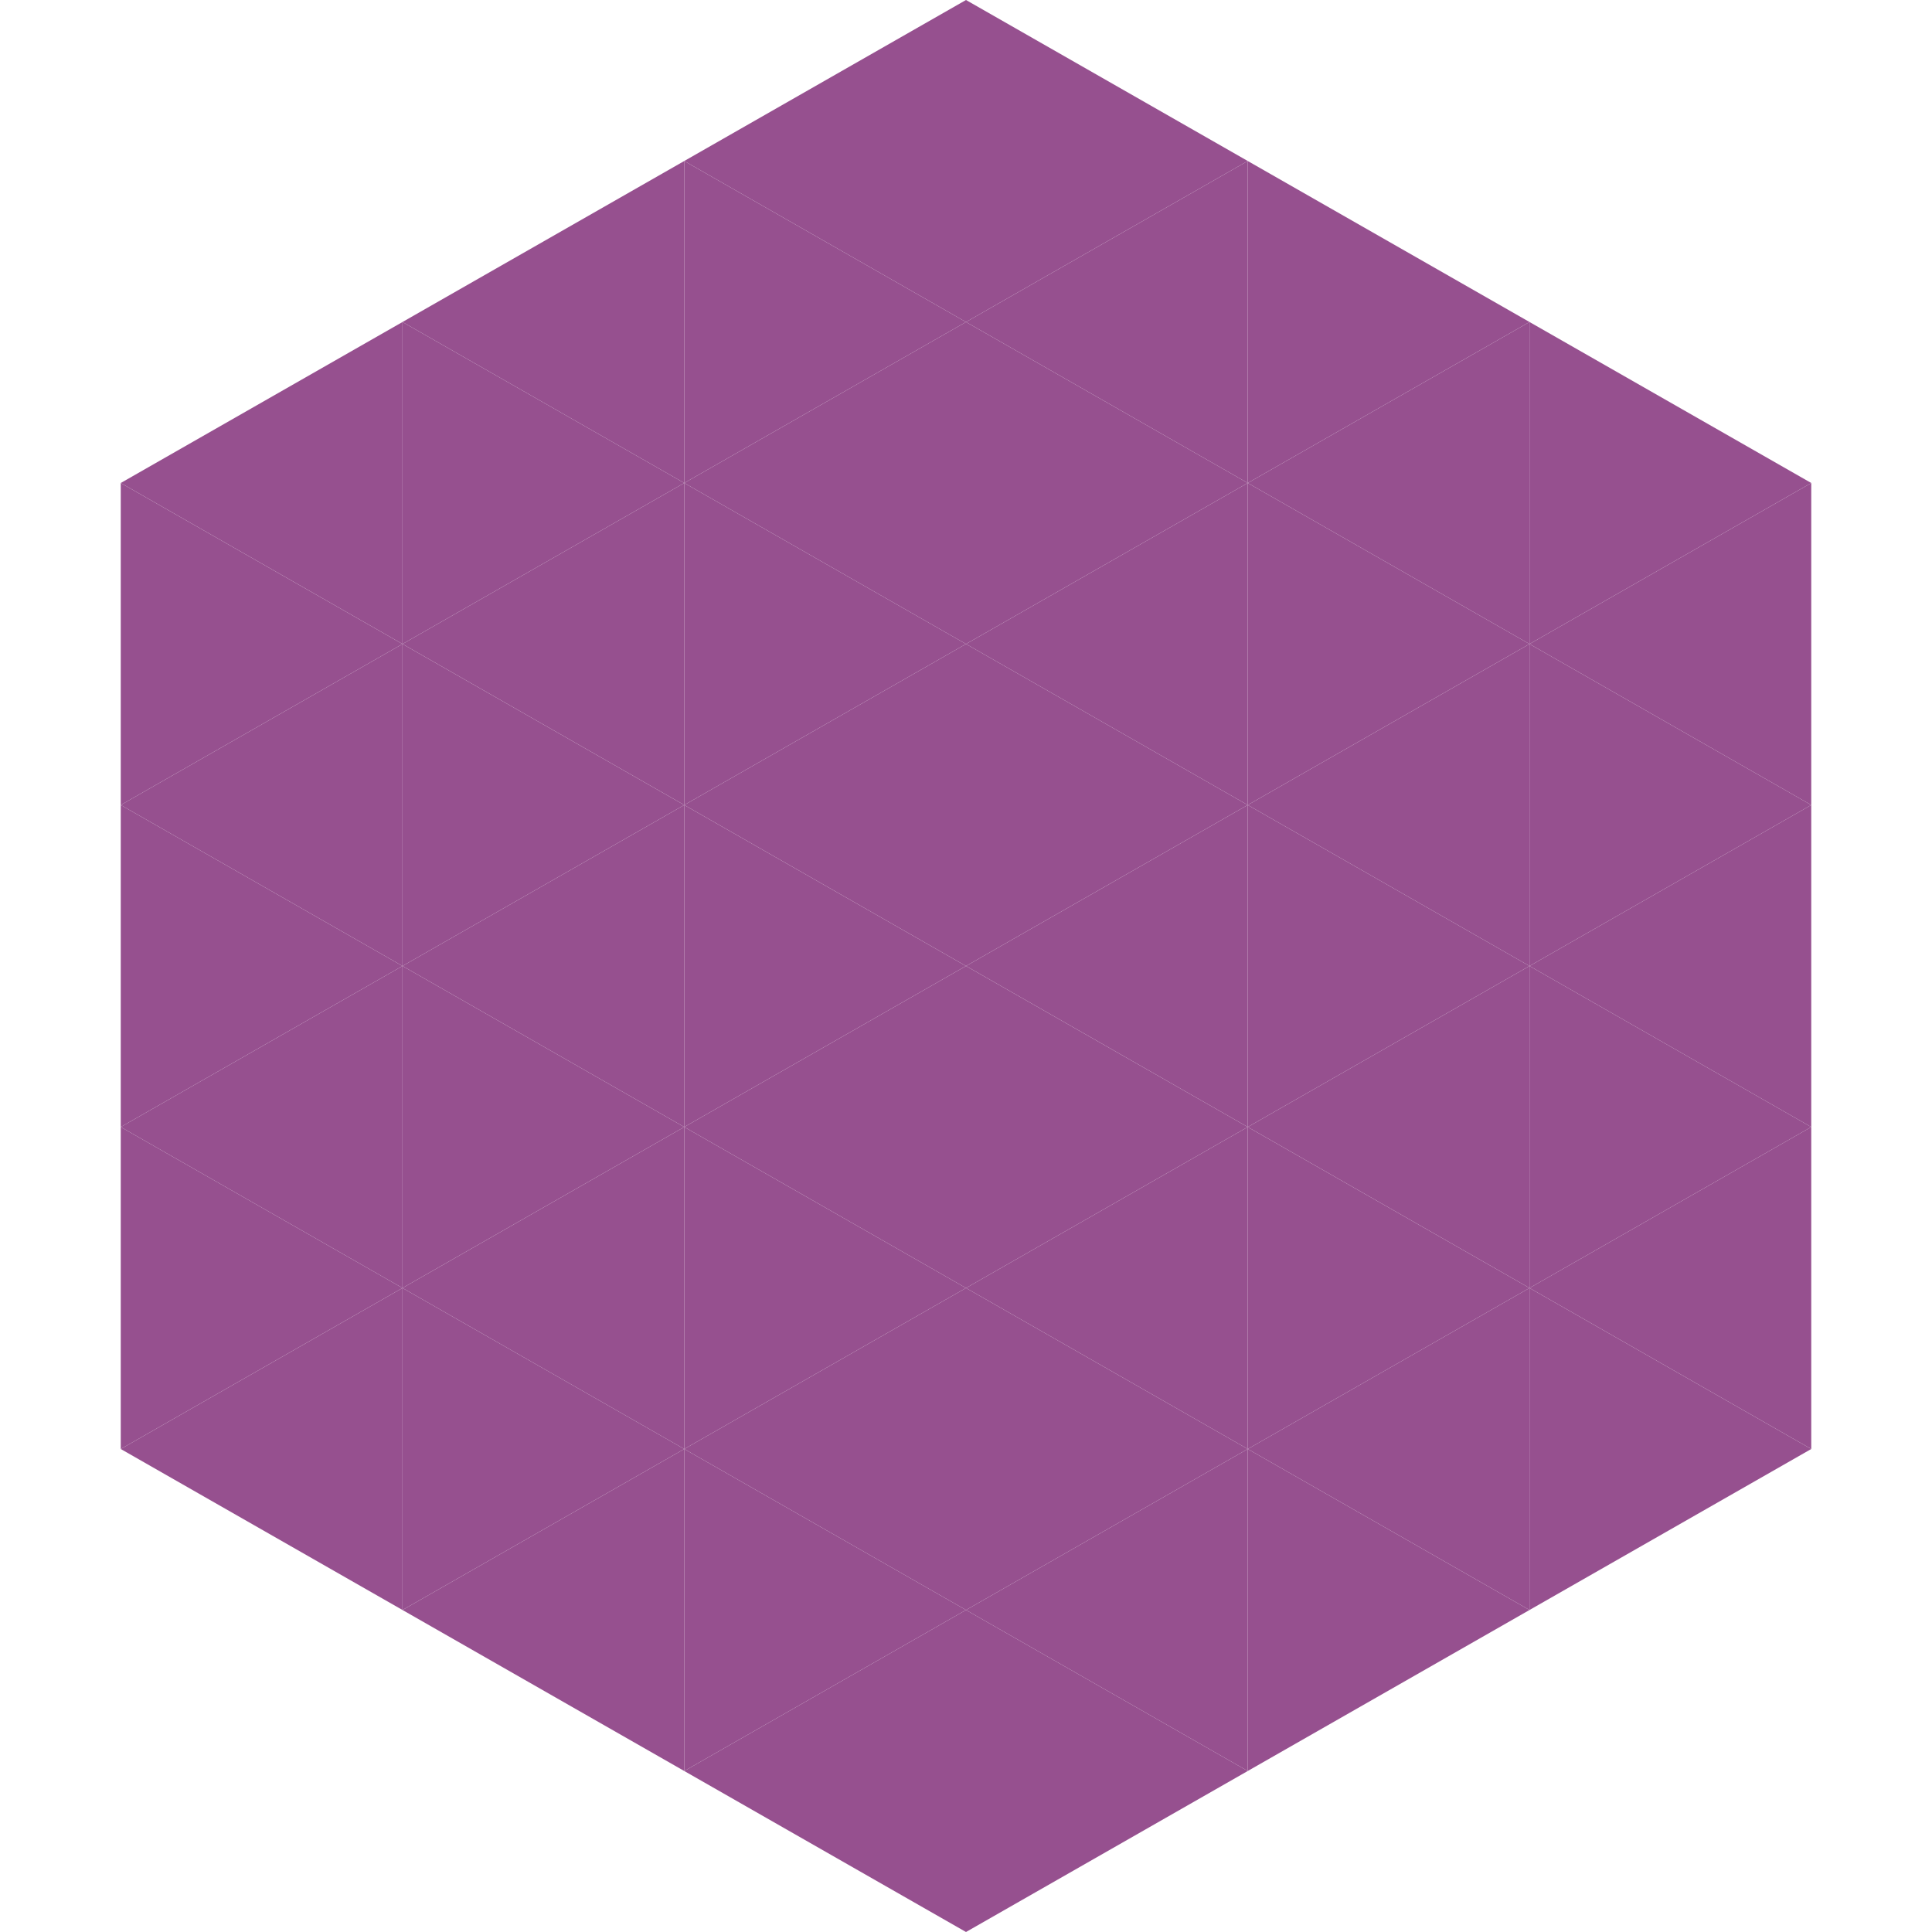
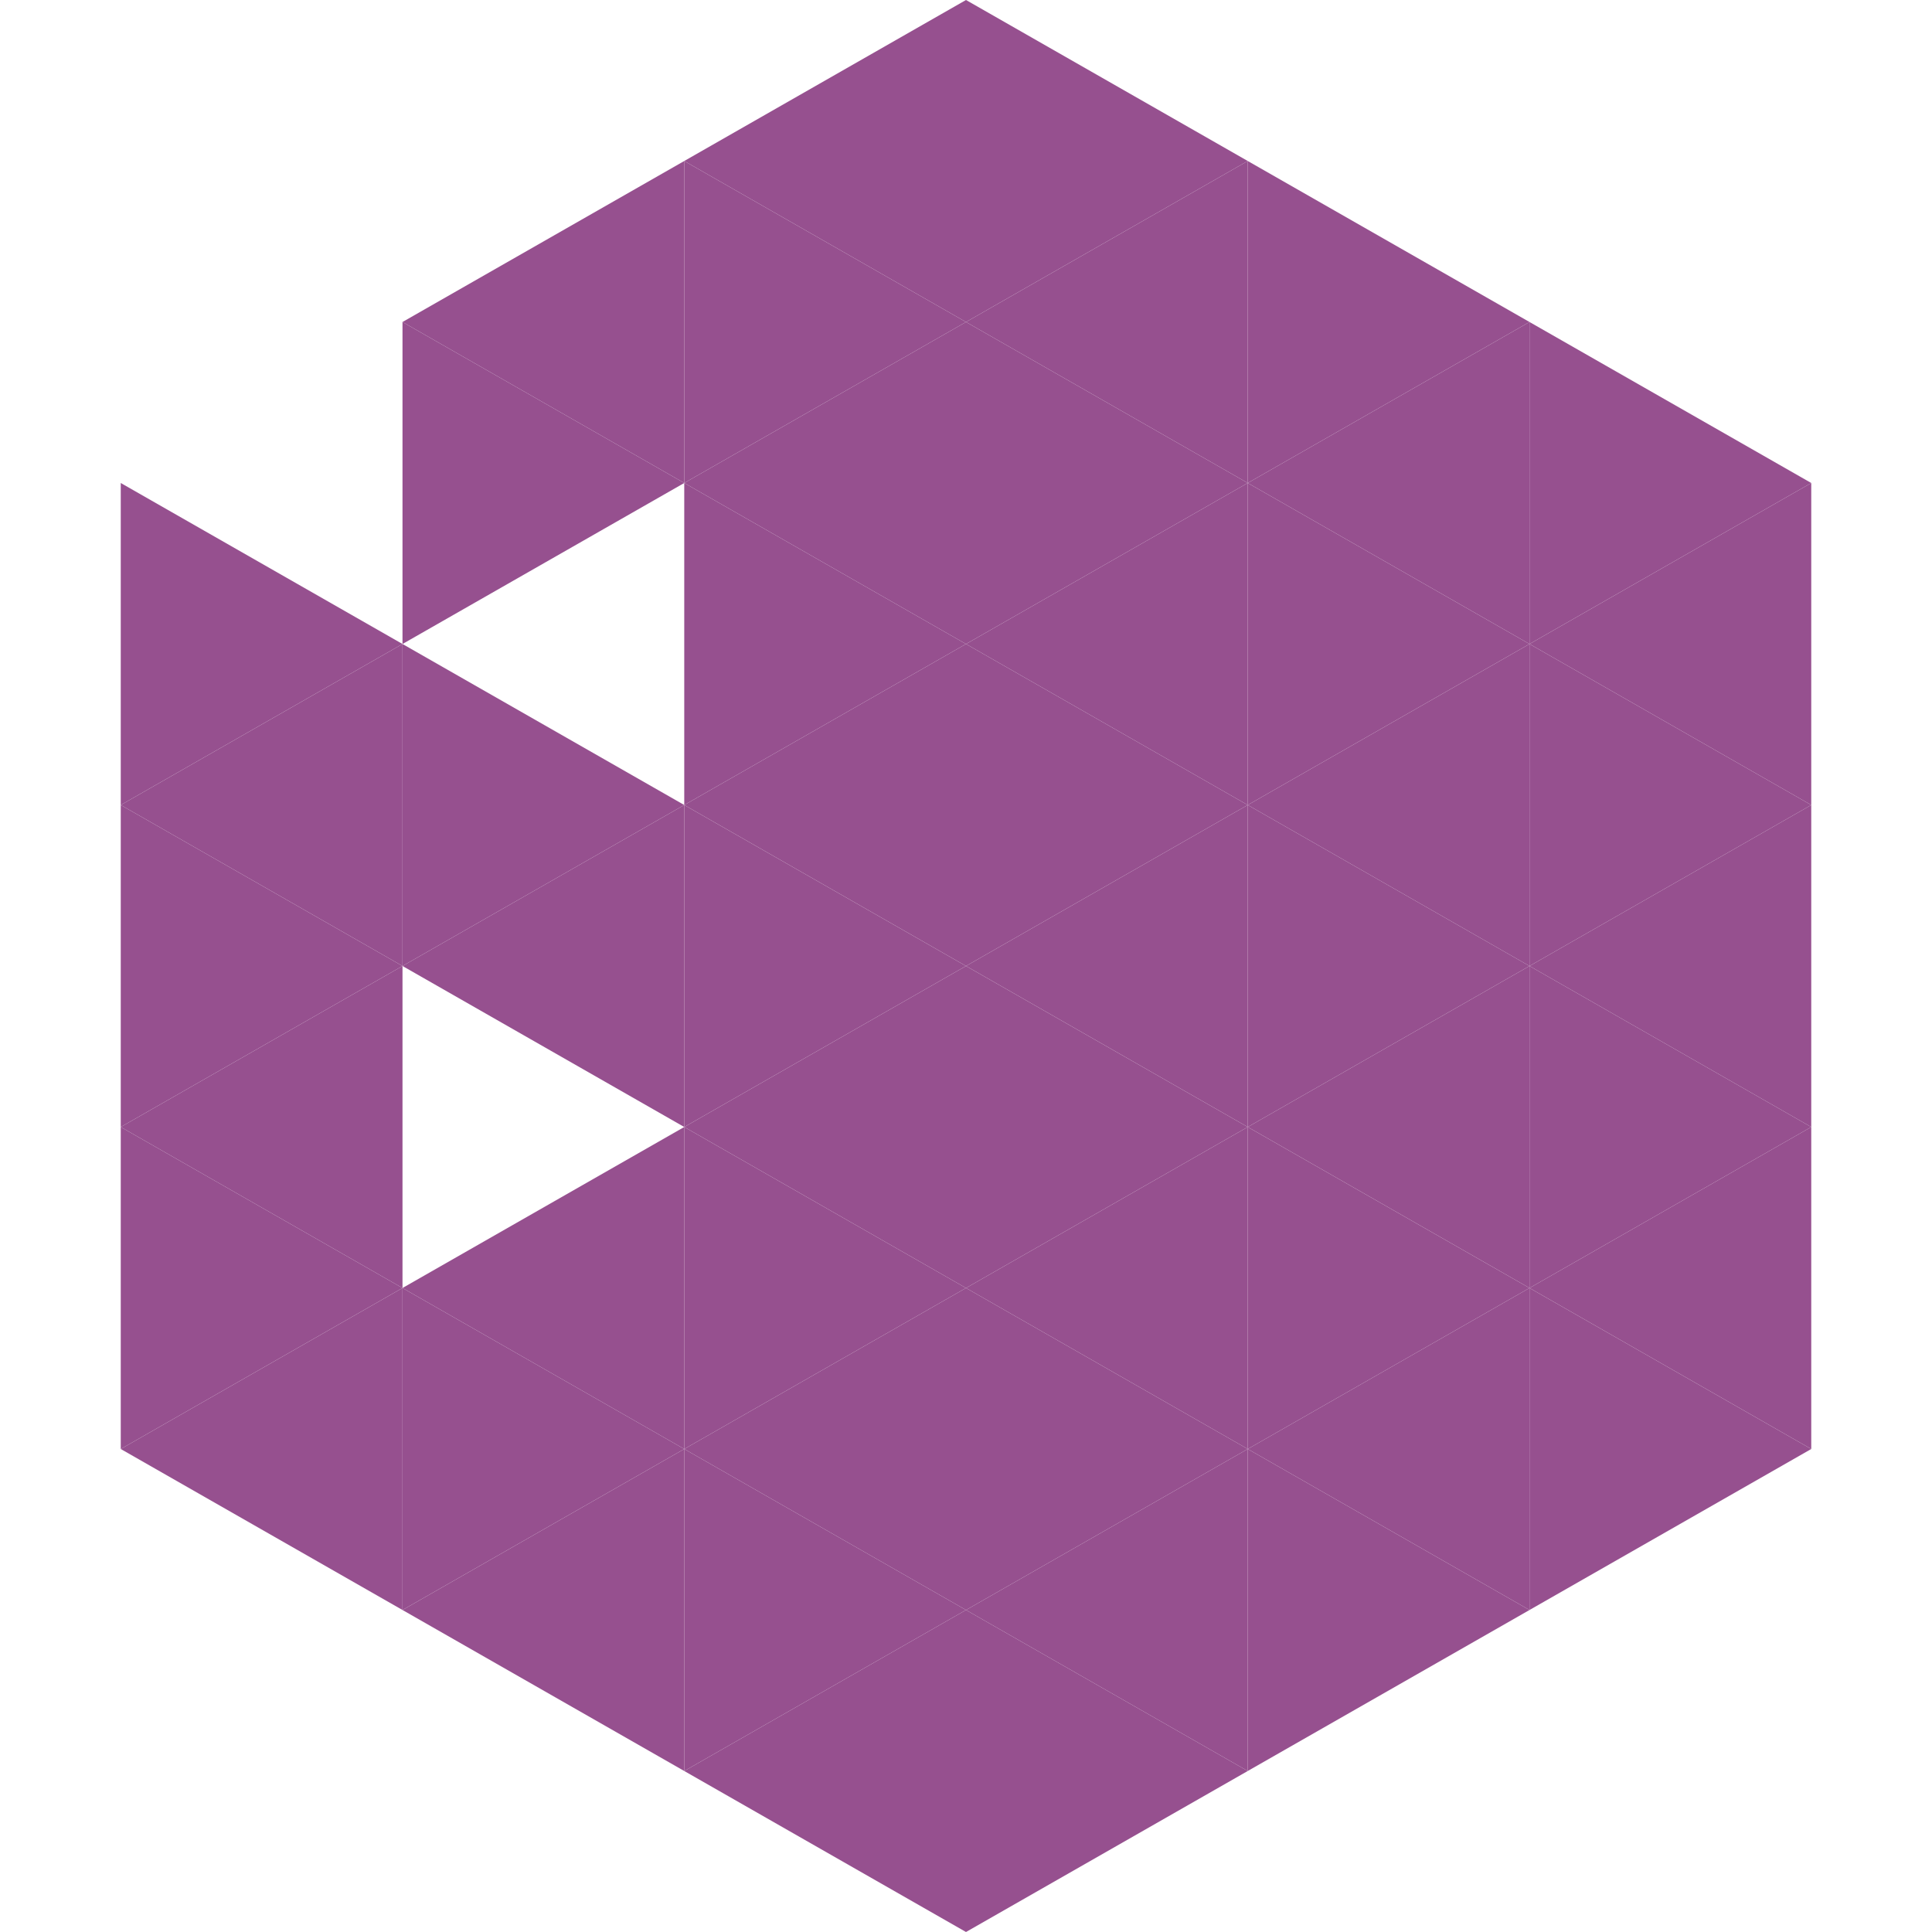
<svg xmlns="http://www.w3.org/2000/svg" width="240" height="240">
-   <polygon points="50,40 15,60 50,80" style="fill:rgb(150,80,143)" />
  <polygon points="190,40 225,60 190,80" style="fill:rgb(150,80,143)" />
  <polygon points="15,60 50,80 15,100" style="fill:rgb(150,80,143)" />
  <polygon points="225,60 190,80 225,100" style="fill:rgb(150,80,143)" />
  <polygon points="50,80 15,100 50,120" style="fill:rgb(150,80,143)" />
  <polygon points="190,80 225,100 190,120" style="fill:rgb(150,80,143)" />
  <polygon points="15,100 50,120 15,140" style="fill:rgb(150,80,143)" />
  <polygon points="225,100 190,120 225,140" style="fill:rgb(150,80,143)" />
  <polygon points="50,120 15,140 50,160" style="fill:rgb(150,80,143)" />
  <polygon points="190,120 225,140 190,160" style="fill:rgb(150,80,143)" />
  <polygon points="15,140 50,160 15,180" style="fill:rgb(150,80,143)" />
  <polygon points="225,140 190,160 225,180" style="fill:rgb(150,80,143)" />
  <polygon points="50,160 15,180 50,200" style="fill:rgb(150,80,143)" />
  <polygon points="190,160 225,180 190,200" style="fill:rgb(150,80,143)" />
  <polygon points="15,180 50,200 15,220" style="fill:rgb(255,255,255); fill-opacity:0" />
  <polygon points="225,180 190,200 225,220" style="fill:rgb(255,255,255); fill-opacity:0" />
-   <polygon points="50,0 85,20 50,40" style="fill:rgb(255,255,255); fill-opacity:0" />
-   <polygon points="190,0 155,20 190,40" style="fill:rgb(255,255,255); fill-opacity:0" />
  <polygon points="85,20 50,40 85,60" style="fill:rgb(150,80,143)" />
  <polygon points="155,20 190,40 155,60" style="fill:rgb(150,80,143)" />
  <polygon points="50,40 85,60 50,80" style="fill:rgb(150,80,143)" />
  <polygon points="190,40 155,60 190,80" style="fill:rgb(150,80,143)" />
-   <polygon points="85,60 50,80 85,100" style="fill:rgb(150,80,143)" />
  <polygon points="155,60 190,80 155,100" style="fill:rgb(150,80,143)" />
  <polygon points="50,80 85,100 50,120" style="fill:rgb(150,80,143)" />
  <polygon points="190,80 155,100 190,120" style="fill:rgb(150,80,143)" />
  <polygon points="85,100 50,120 85,140" style="fill:rgb(150,80,143)" />
  <polygon points="155,100 190,120 155,140" style="fill:rgb(150,80,143)" />
-   <polygon points="50,120 85,140 50,160" style="fill:rgb(150,80,143)" />
  <polygon points="190,120 155,140 190,160" style="fill:rgb(150,80,143)" />
  <polygon points="85,140 50,160 85,180" style="fill:rgb(150,80,143)" />
  <polygon points="155,140 190,160 155,180" style="fill:rgb(150,80,143)" />
  <polygon points="50,160 85,180 50,200" style="fill:rgb(150,80,143)" />
  <polygon points="190,160 155,180 190,200" style="fill:rgb(150,80,143)" />
  <polygon points="85,180 50,200 85,220" style="fill:rgb(150,80,143)" />
  <polygon points="155,180 190,200 155,220" style="fill:rgb(150,80,143)" />
  <polygon points="120,0 85,20 120,40" style="fill:rgb(150,80,143)" />
  <polygon points="120,0 155,20 120,40" style="fill:rgb(150,80,143)" />
  <polygon points="85,20 120,40 85,60" style="fill:rgb(150,80,143)" />
  <polygon points="155,20 120,40 155,60" style="fill:rgb(150,80,143)" />
  <polygon points="120,40 85,60 120,80" style="fill:rgb(150,80,143)" />
  <polygon points="120,40 155,60 120,80" style="fill:rgb(150,80,143)" />
  <polygon points="85,60 120,80 85,100" style="fill:rgb(150,80,143)" />
  <polygon points="155,60 120,80 155,100" style="fill:rgb(150,80,143)" />
  <polygon points="120,80 85,100 120,120" style="fill:rgb(150,80,143)" />
  <polygon points="120,80 155,100 120,120" style="fill:rgb(150,80,143)" />
  <polygon points="85,100 120,120 85,140" style="fill:rgb(150,80,143)" />
  <polygon points="155,100 120,120 155,140" style="fill:rgb(150,80,143)" />
  <polygon points="120,120 85,140 120,160" style="fill:rgb(150,80,143)" />
  <polygon points="120,120 155,140 120,160" style="fill:rgb(150,80,143)" />
  <polygon points="85,140 120,160 85,180" style="fill:rgb(150,80,143)" />
  <polygon points="155,140 120,160 155,180" style="fill:rgb(150,80,143)" />
  <polygon points="120,160 85,180 120,200" style="fill:rgb(150,80,143)" />
  <polygon points="120,160 155,180 120,200" style="fill:rgb(150,80,143)" />
  <polygon points="85,180 120,200 85,220" style="fill:rgb(150,80,143)" />
  <polygon points="155,180 120,200 155,220" style="fill:rgb(150,80,143)" />
  <polygon points="120,200 85,220 120,240" style="fill:rgb(150,80,143)" />
  <polygon points="120,200 155,220 120,240" style="fill:rgb(150,80,143)" />
  <polygon points="85,220 120,240 85,260" style="fill:rgb(255,255,255); fill-opacity:0" />
  <polygon points="155,220 120,240 155,260" style="fill:rgb(255,255,255); fill-opacity:0" />
</svg>